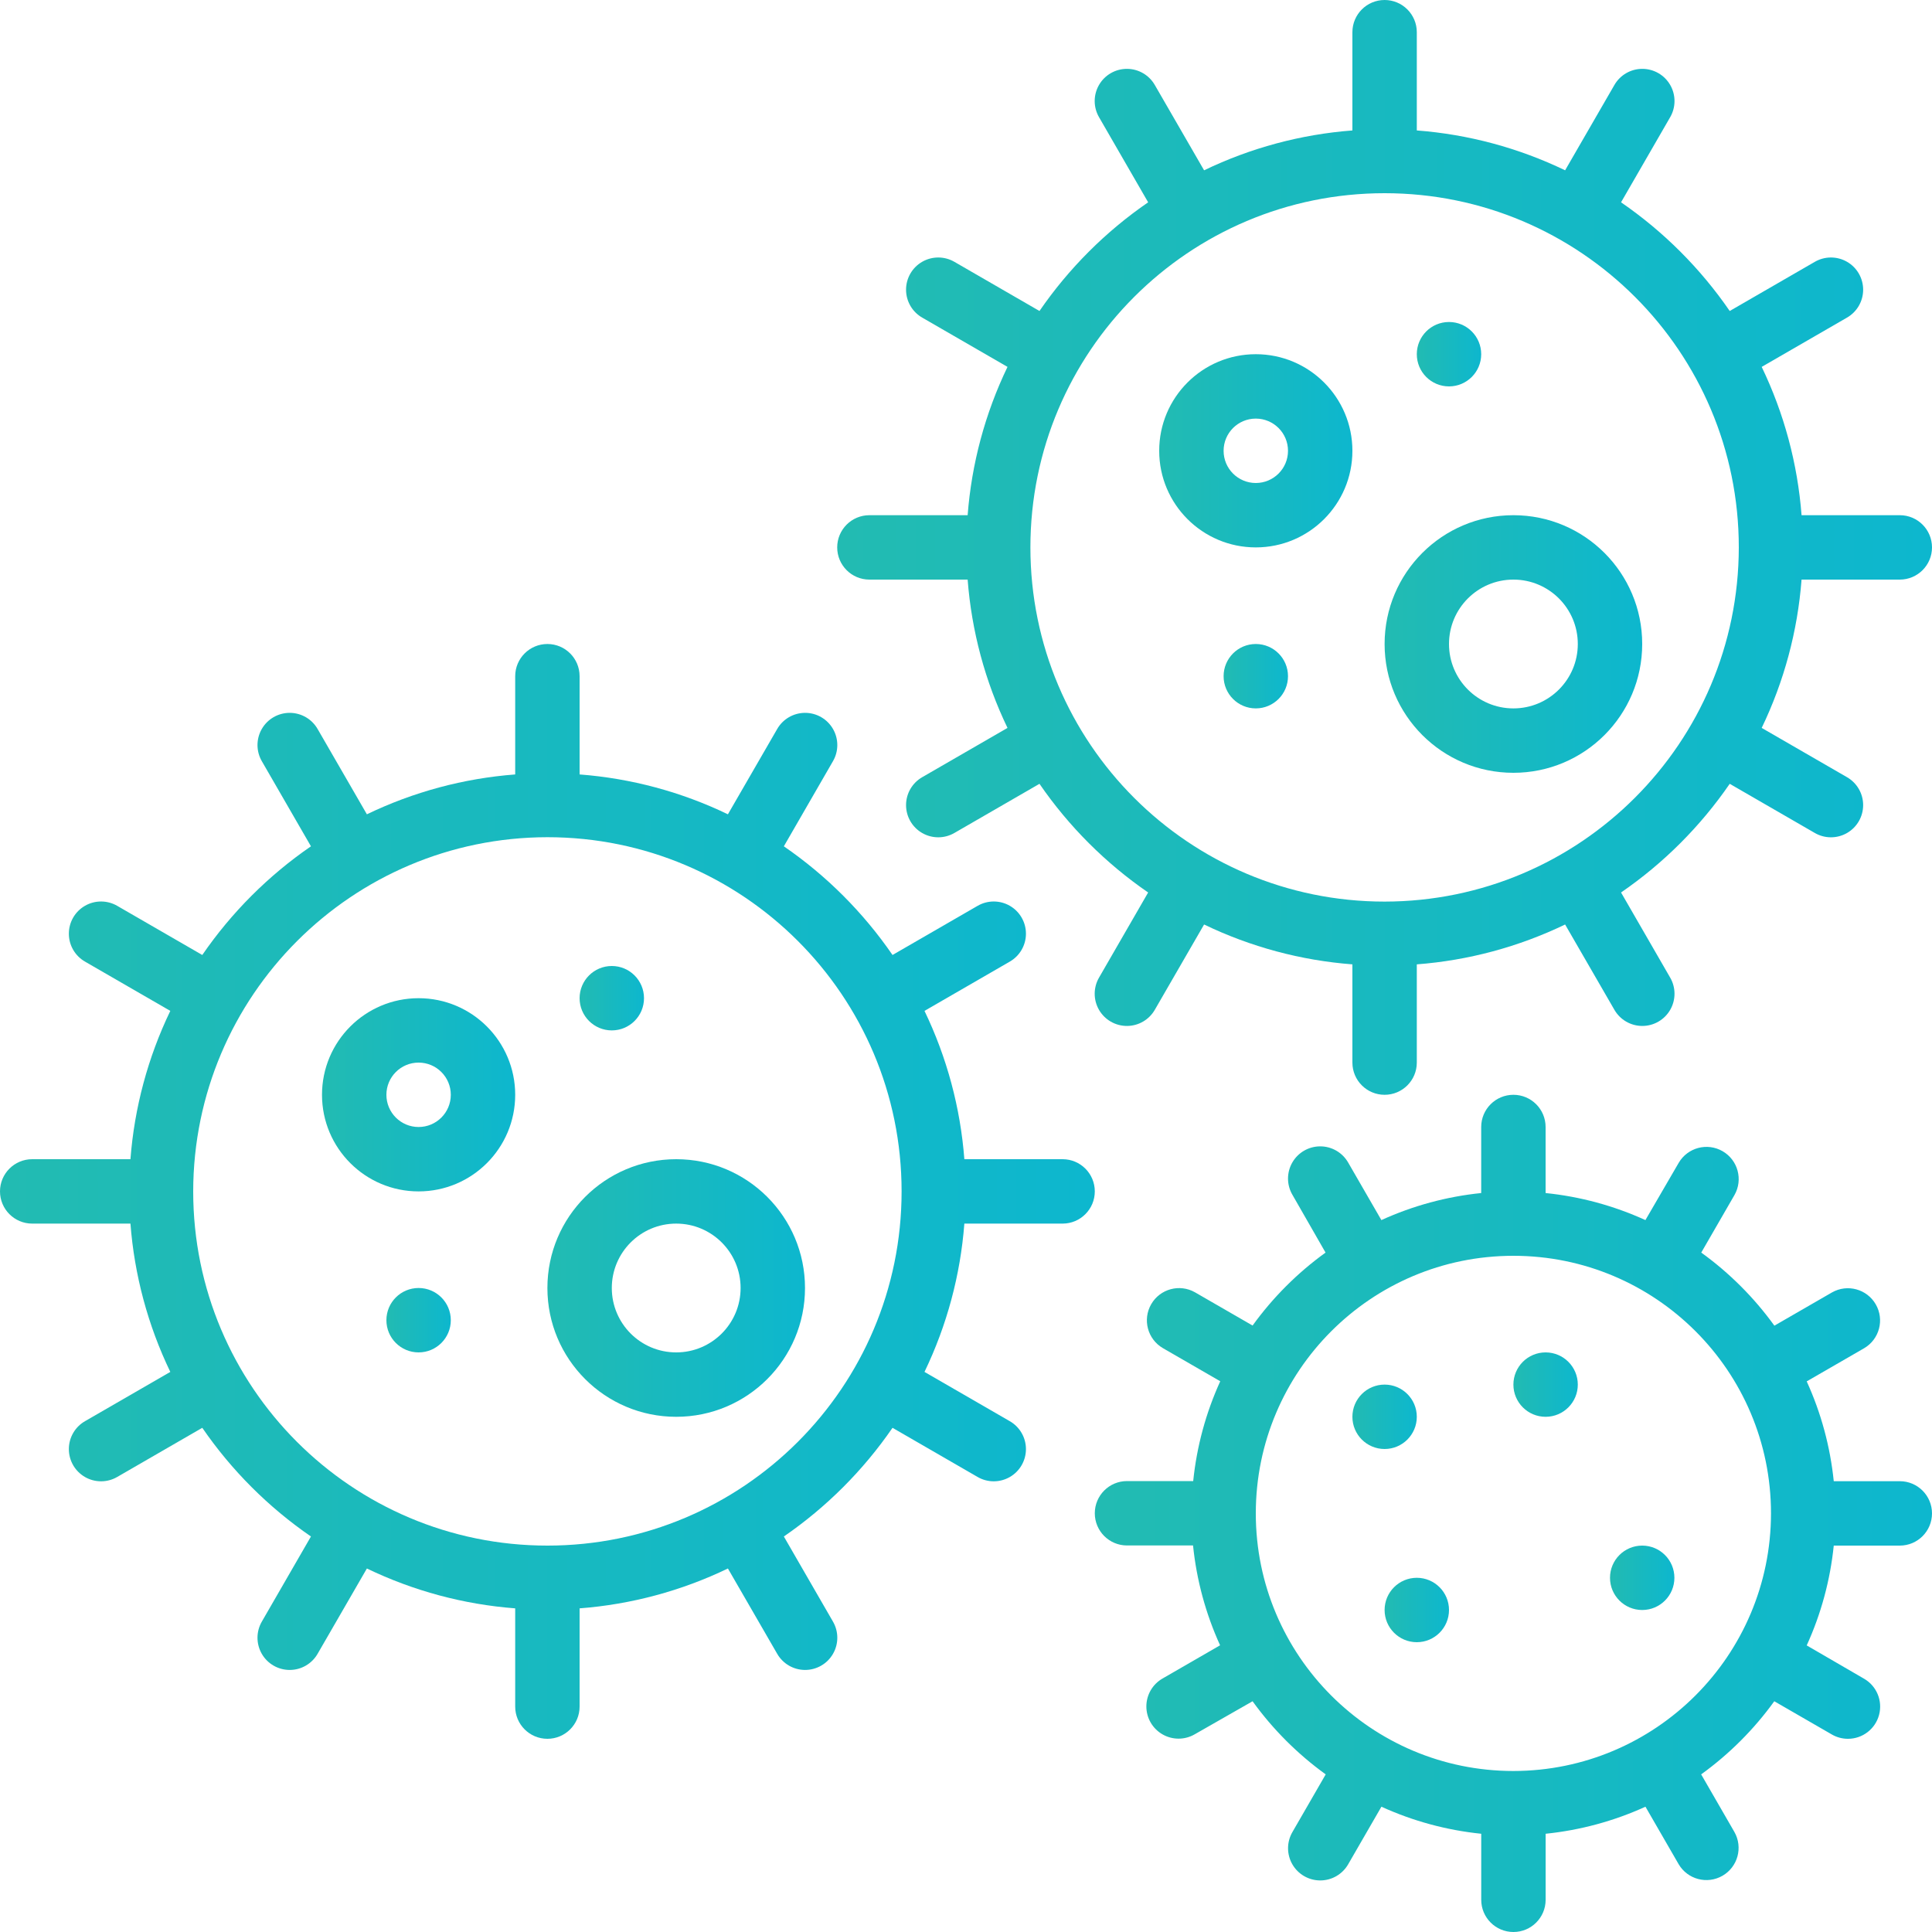
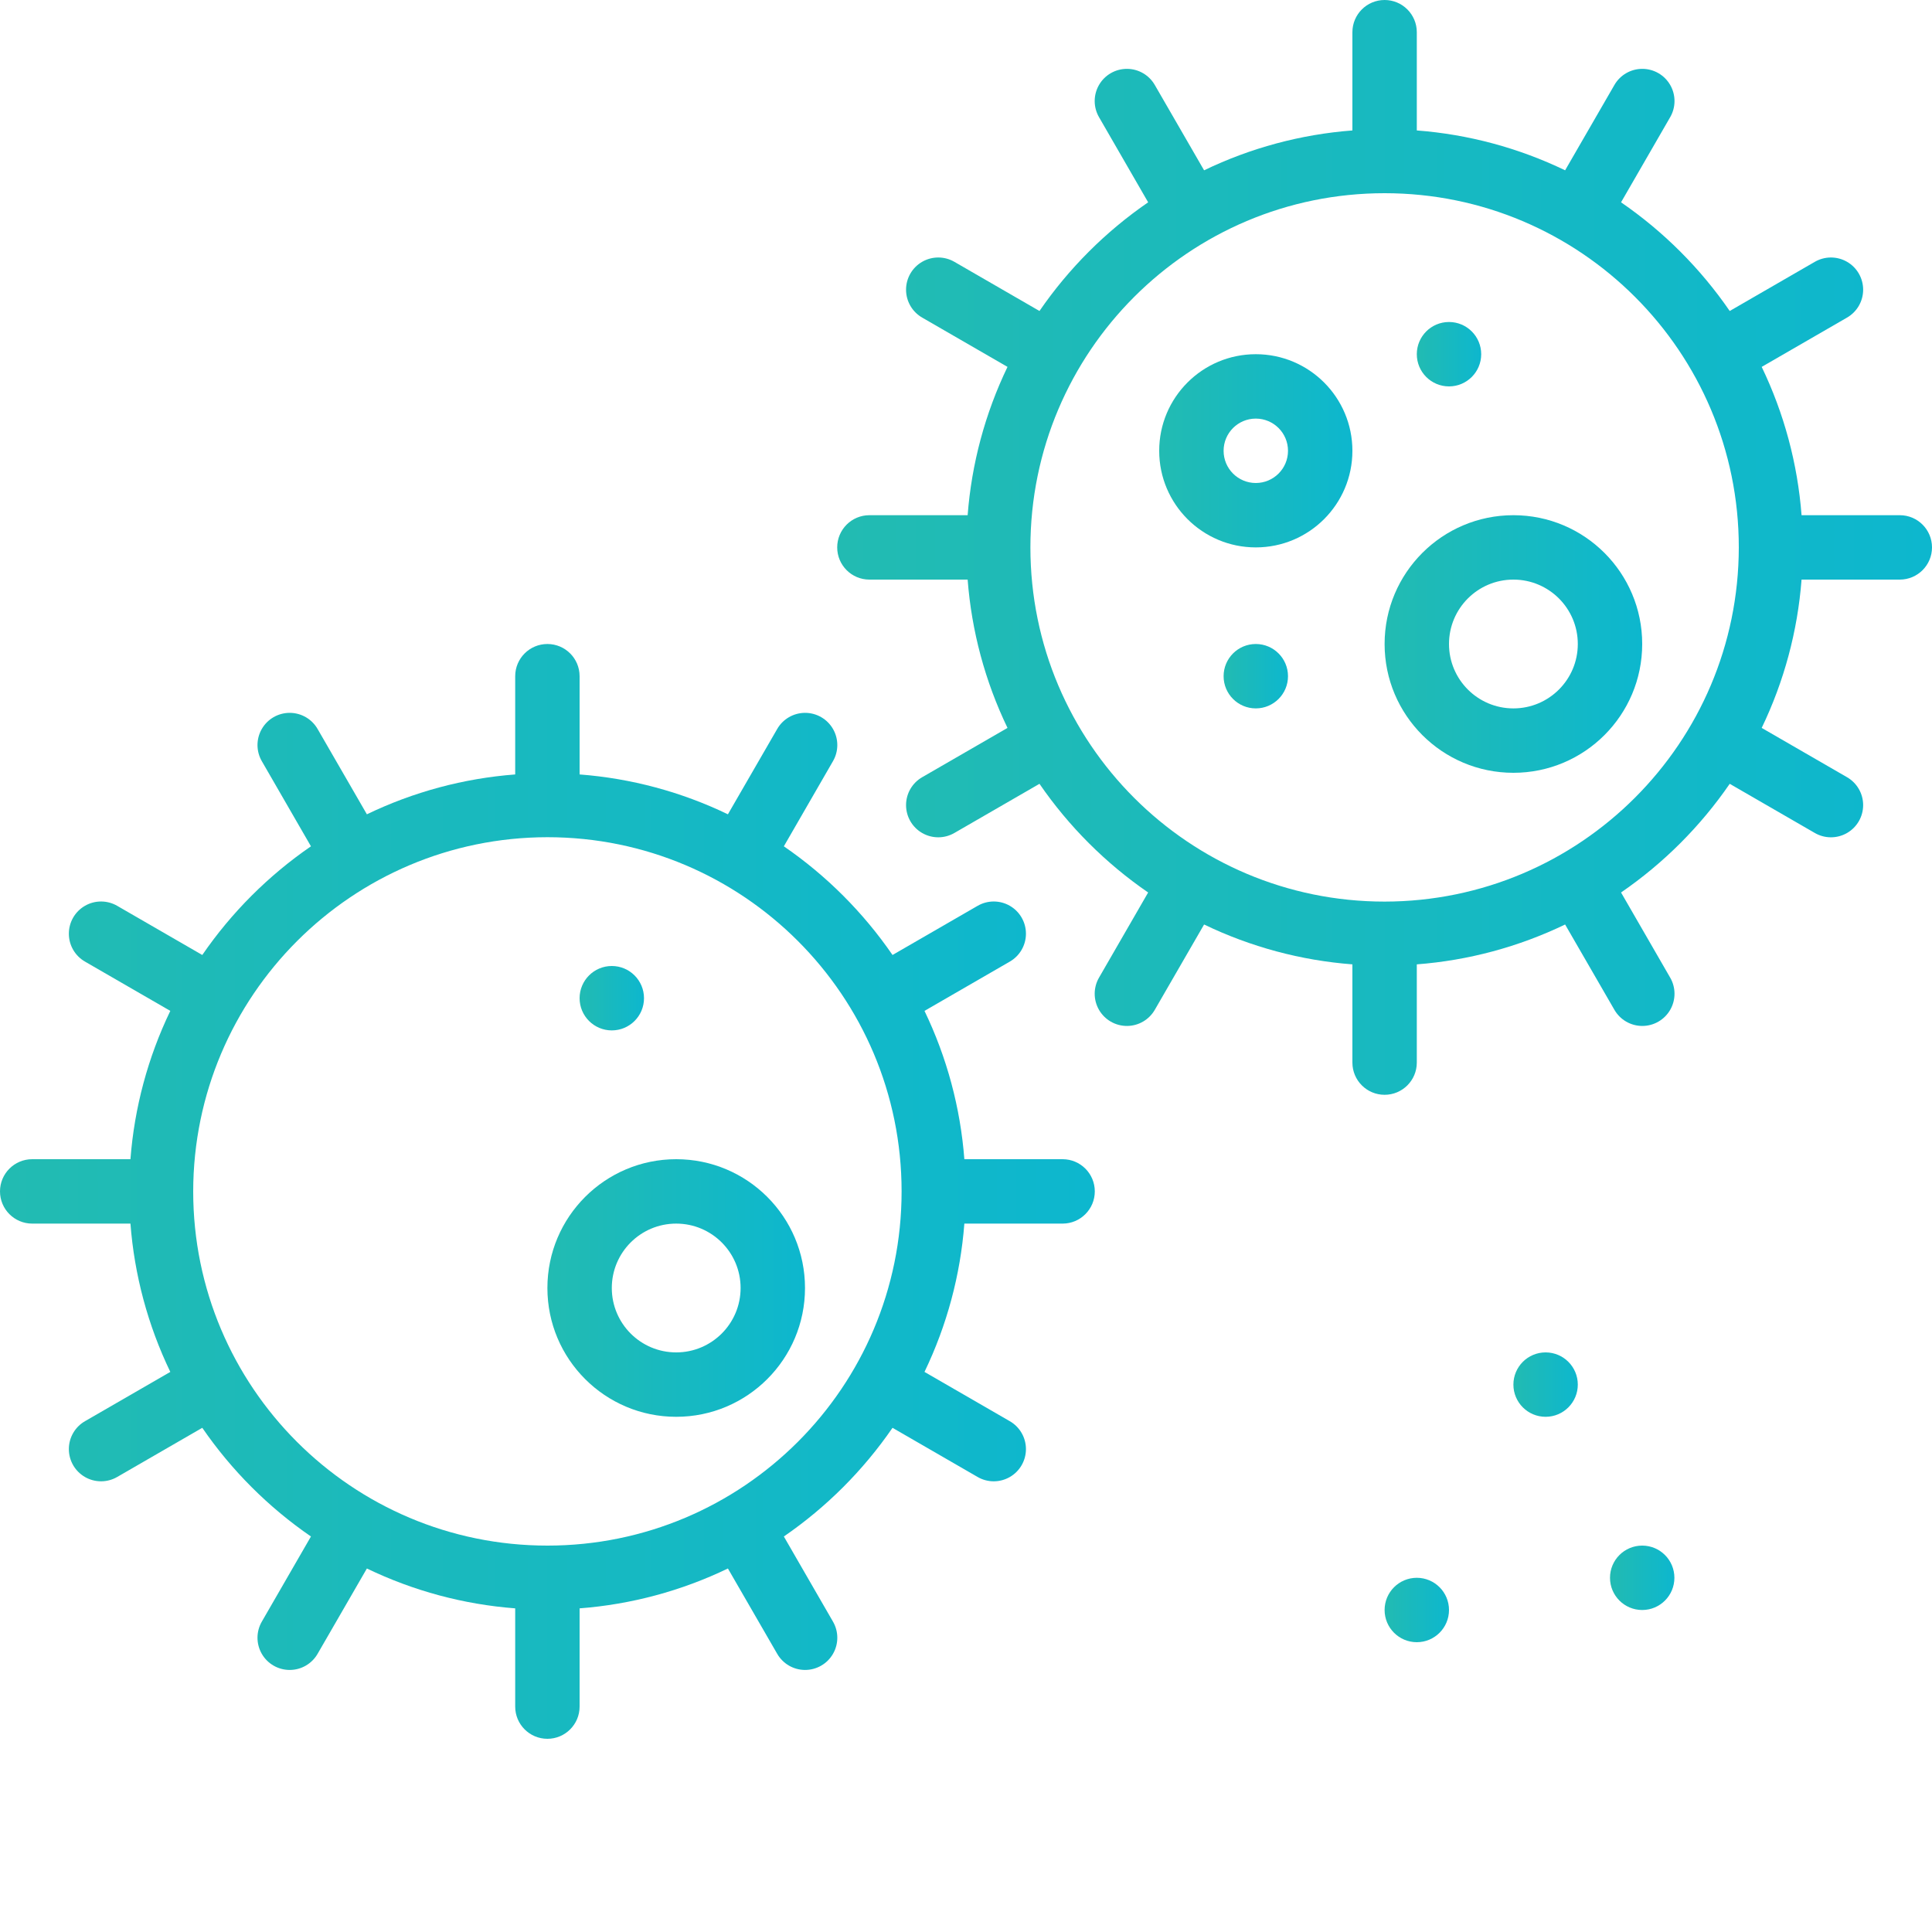
<svg xmlns="http://www.w3.org/2000/svg" width="512" height="512" viewBox="0 0 512 512" fill="none">
  <g clip-path="url(#clip0)">
    <path d="M503.467 136.533H477.432C476.387 122.888 472.804 109.559 466.867 97.229L489.438 84.19C492.1 82.676 493.747 79.853 493.754 76.79C493.76 73.728 492.126 70.897 489.47 69.372C486.815 67.847 483.546 67.862 480.905 69.41L458.394 82.415C450.637 71.134 440.875 61.372 429.594 53.615L442.59 31.096C444.139 28.454 444.153 25.185 442.628 22.53C441.103 19.874 438.272 18.24 435.21 18.247C432.147 18.253 429.324 19.9 427.81 22.562L414.771 45.133C402.443 39.192 389.112 35.609 375.467 34.569V8.533C375.467 3.821 371.646 0 366.933 0C362.221 0 358.4 3.821 358.4 8.533V34.569C344.754 35.609 331.424 39.192 319.096 45.133L306.057 22.562C304.543 19.9 301.719 18.253 298.657 18.247C295.595 18.24 292.764 19.874 291.239 22.53C289.714 25.185 289.728 28.454 291.277 31.096L304.273 53.615C292.992 61.372 283.23 71.134 275.473 82.415L252.962 69.41C250.32 67.862 247.052 67.847 244.396 69.372C241.741 70.897 240.106 73.728 240.113 76.79C240.12 79.853 241.767 82.676 244.429 84.19L266.999 97.229C261.062 109.559 257.479 122.888 256.435 136.533H230.4C225.687 136.533 221.867 140.354 221.867 145.067C221.867 149.78 225.687 153.6 230.4 153.6H256.435C257.479 167.245 261.062 180.575 266.999 192.905L244.429 205.943C241.767 207.457 240.12 210.281 240.113 213.343C240.106 216.405 241.741 219.236 244.396 220.761C247.052 222.286 250.32 222.272 252.962 220.723L275.473 207.718C283.23 219 292.992 228.761 304.273 236.518L291.277 259.038C289.728 261.68 289.714 264.948 291.239 267.604C292.764 270.259 295.595 271.894 298.657 271.887C301.719 271.88 304.543 270.233 306.057 267.571L319.096 245.001C331.424 250.942 344.754 254.525 358.4 255.565V281.6C358.4 286.313 362.221 290.133 366.933 290.133C371.646 290.133 375.467 286.313 375.467 281.6V255.565C389.112 254.525 402.443 250.942 414.771 245.001L427.81 267.571C429.324 270.233 432.147 271.88 435.21 271.887C438.272 271.894 441.103 270.259 442.628 267.604C444.153 264.948 444.139 261.68 442.59 259.038L429.594 236.518C440.875 228.761 450.637 219 458.394 207.718L480.905 220.723C483.546 222.272 486.815 222.286 489.47 220.761C492.126 219.236 493.76 216.405 493.754 213.343C493.747 210.281 492.1 207.457 489.438 205.943L466.867 192.905C472.804 180.575 476.387 167.245 477.432 153.6H503.467C508.18 153.6 512 149.78 512 145.067C512 140.354 508.18 136.533 503.467 136.533ZM366.933 238.933C315.092 238.933 273.067 196.908 273.067 145.067C273.067 93.225 315.092 51.2 366.933 51.2C418.775 51.2 460.8 93.225 460.8 145.067C460.739 196.882 418.749 238.872 366.933 238.933Z" fill="url(#paint0_linear)" />
    <path d="M332.8 93.867C318.662 93.867 307.2 105.328 307.2 119.467C307.2 133.605 318.662 145.067 332.8 145.067C346.939 145.067 358.4 133.605 358.4 119.467C358.4 105.328 346.939 93.867 332.8 93.867ZM332.8 128C328.087 128 324.267 124.18 324.267 119.467C324.267 114.754 328.087 110.933 332.8 110.933C337.513 110.933 341.334 114.754 341.334 119.467C341.334 124.18 337.513 128 332.8 128Z" fill="url(#paint1_linear)" />
    <path d="M401.067 136.533C382.216 136.533 366.934 151.815 366.934 170.667C366.934 189.518 382.216 204.8 401.067 204.8C419.918 204.8 435.2 189.518 435.2 170.667C435.2 151.815 419.918 136.533 401.067 136.533ZM401.067 187.733C391.641 187.733 384 180.092 384 170.667C384 161.241 391.641 153.6 401.067 153.6C410.493 153.6 418.134 161.241 418.134 170.667C418.134 180.092 410.493 187.733 401.067 187.733Z" fill="url(#paint2_linear)" />
    <path d="M384 102.4C388.713 102.4 392.533 98.579 392.533 93.867C392.533 89.154 388.713 85.333 384 85.333C379.287 85.333 375.467 89.154 375.467 93.867C375.467 98.579 379.287 102.4 384 102.4Z" fill="url(#paint3_linear)" />
    <path d="M332.8 187.733C337.513 187.733 341.333 183.913 341.333 179.2C341.333 174.487 337.513 170.667 332.8 170.667C328.087 170.667 324.267 174.487 324.267 179.2C324.267 183.913 328.087 187.733 332.8 187.733Z" fill="url(#paint4_linear)" />
    <path d="M8.533 324.267H34.569C35.613 337.912 39.196 351.241 45.133 363.571L22.562 376.61C19.9 378.124 18.253 380.947 18.247 384.01C18.24 387.072 19.874 389.903 22.53 391.428C25.185 392.953 28.454 392.939 31.096 391.39L53.606 378.385C61.363 389.666 71.125 399.428 82.406 407.185L69.41 429.704C67.862 432.346 67.847 435.615 69.372 438.27C70.897 440.926 73.728 442.56 76.79 442.554C79.853 442.547 82.676 440.9 84.19 438.238L97.229 415.667C109.557 421.608 122.888 425.191 136.533 426.231V452.267C136.533 456.979 140.354 460.8 145.067 460.8C149.78 460.8 153.6 456.979 153.6 452.267V426.231C167.246 425.191 180.576 421.608 192.905 415.667L205.943 438.238C207.457 440.9 210.281 442.547 213.343 442.554C216.405 442.56 219.236 440.926 220.761 438.27C222.286 435.615 222.272 432.346 220.723 429.704L207.727 407.185C219.008 399.428 228.77 389.666 236.527 378.385L259.038 391.39C261.68 392.939 264.948 392.953 267.604 391.428C270.259 389.903 271.894 387.072 271.887 384.01C271.88 380.947 270.233 378.124 267.571 376.61L245.001 363.571C250.938 351.241 254.521 337.912 255.565 324.267H281.6C286.313 324.267 290.133 320.446 290.133 315.733C290.133 311.02 286.313 307.2 281.6 307.2H255.565C254.521 293.555 250.938 280.225 245.001 267.895L267.571 254.856C270.233 253.343 271.88 250.519 271.887 247.457C271.894 244.395 270.259 241.564 267.604 240.039C264.948 238.514 261.68 238.528 259.038 240.077L236.527 253.082C228.77 241.8 219.008 232.039 207.727 224.282L220.723 201.762C222.272 199.12 222.286 195.851 220.761 193.196C219.236 190.541 216.405 188.906 213.343 188.913C210.281 188.92 207.457 190.567 205.943 193.229L192.905 215.799C180.576 209.858 167.246 206.275 153.6 205.235V179.2C153.6 174.487 149.78 170.667 145.067 170.667C140.354 170.667 136.533 174.487 136.533 179.2V205.235C122.888 206.275 109.557 209.858 97.229 215.799L84.19 193.229C82.676 190.567 79.853 188.92 76.79 188.913C73.728 188.906 70.897 190.541 69.372 193.196C67.847 195.851 67.862 199.12 69.41 201.762L82.406 224.282C71.125 232.039 61.363 241.8 53.606 253.082L31.096 240.077C28.454 238.528 25.185 238.514 22.53 240.039C19.874 241.564 18.24 244.395 18.247 247.457C18.253 250.519 19.9 253.343 22.562 254.856L45.133 267.895C39.196 280.225 35.613 293.555 34.569 307.2H8.533C3.821 307.2 0 311.02 0 315.733C0 320.446 3.821 324.267 8.533 324.267V324.267ZM145.067 221.867C196.908 221.867 238.933 263.892 238.933 315.733C238.933 367.574 196.908 409.6 145.067 409.6C93.225 409.6 51.2 367.574 51.2 315.733C51.261 263.918 93.251 221.928 145.067 221.867Z" fill="url(#paint5_linear)" />
-     <path d="M110.933 315.733C125.072 315.733 136.533 304.272 136.533 290.133C136.533 275.995 125.072 264.533 110.933 264.533C96.795 264.533 85.334 275.995 85.334 290.133C85.334 304.272 96.795 315.733 110.933 315.733ZM110.933 281.6C115.646 281.6 119.467 285.42 119.467 290.133C119.467 294.846 115.646 298.667 110.933 298.667C106.221 298.667 102.4 294.846 102.4 290.133C102.4 285.42 106.221 281.6 110.933 281.6Z" fill="url(#paint6_linear)" />
    <path d="M179.2 375.467C198.052 375.467 213.334 360.185 213.334 341.333C213.334 322.482 198.052 307.2 179.2 307.2C160.349 307.2 145.067 322.482 145.067 341.333C145.067 360.185 160.349 375.467 179.2 375.467ZM179.2 324.267C188.626 324.267 196.267 331.908 196.267 341.333C196.267 350.759 188.626 358.4 179.2 358.4C169.775 358.4 162.134 350.759 162.134 341.333C162.134 331.908 169.775 324.267 179.2 324.267Z" fill="url(#paint7_linear)" />
    <path d="M162.133 273.067C166.846 273.067 170.667 269.246 170.667 264.533C170.667 259.821 166.846 256 162.133 256C157.421 256 153.6 259.821 153.6 264.533C153.6 269.246 157.421 273.067 162.133 273.067Z" fill="url(#paint8_linear)" />
-     <path d="M110.933 358.4C115.646 358.4 119.467 354.58 119.467 349.867C119.467 345.154 115.646 341.333 110.933 341.333C106.22 341.333 102.4 345.154 102.4 349.867C102.4 354.58 106.22 358.4 110.933 358.4Z" fill="url(#paint9_linear)" />
-     <path d="M503.467 409.6C508.179 409.6 512 405.779 512 401.067C512 396.354 508.179 392.533 503.467 392.533H485.965C485.031 383.384 482.61 374.449 478.797 366.08L494.02 357.291C498.067 354.918 499.44 349.725 497.095 345.662C494.749 341.6 489.565 340.192 485.487 342.511L470.229 351.317C464.847 343.865 458.304 337.325 450.85 331.947L459.657 316.689C461.975 312.611 460.567 307.427 456.505 305.081C452.443 302.736 447.249 304.109 444.877 308.156L436.053 323.336C427.684 319.523 418.749 317.102 409.6 316.168V298.667C409.6 293.954 405.779 290.133 401.067 290.133C396.354 290.133 392.533 293.954 392.533 298.667V316.168C383.384 317.102 374.449 319.523 366.08 323.336L357.291 308.113C355.777 305.451 352.953 303.804 349.891 303.797C346.829 303.791 343.998 305.425 342.473 308.08C340.948 310.736 340.962 314.005 342.511 316.646L351.283 331.947C343.847 337.319 337.319 343.847 331.947 351.283L316.689 342.477C312.611 340.158 307.427 341.566 305.081 345.628C302.736 349.69 304.109 354.884 308.156 357.257L323.379 366.046C319.566 374.415 317.145 383.35 316.211 392.499H298.667C293.954 392.499 290.133 396.32 290.133 401.032C290.133 405.745 293.954 409.566 298.667 409.566H316.168C317.102 418.715 319.523 427.65 323.336 436.019L308.113 444.809C305.451 446.322 303.804 449.146 303.797 452.208C303.791 455.27 305.425 458.101 308.08 459.626C310.736 461.151 314.005 461.137 316.646 459.588L331.947 450.85C337.328 458.305 343.871 464.848 351.326 470.229L342.519 485.487C340.971 488.129 340.956 491.398 342.481 494.053C344.007 496.708 346.838 498.343 349.9 498.336C352.962 498.329 355.786 496.682 357.299 494.02L366.089 478.797C374.457 482.61 383.393 485.031 392.542 485.965V503.467C392.542 508.179 396.362 512 401.075 512C405.788 512 409.609 508.179 409.609 503.467V485.965C418.758 485.031 427.693 482.61 436.062 478.797L444.851 494.02C447.223 498.067 452.417 499.44 456.48 497.095C460.542 494.749 461.949 489.565 459.631 485.487L450.825 470.229C458.279 464.848 464.822 458.305 470.204 450.85L485.461 459.657C486.757 460.409 488.23 460.803 489.728 460.8C493.59 460.8 496.971 458.206 497.97 454.475C498.97 450.745 497.339 446.808 493.995 444.877L478.797 436.053C482.61 427.684 485.031 418.749 485.965 409.6H503.467ZM401.067 469.333C363.364 469.333 332.8 438.769 332.8 401.067C332.8 363.364 363.364 332.8 401.067 332.8C438.769 332.8 469.333 363.364 469.333 401.067C469.291 438.752 438.752 469.291 401.067 469.333Z" fill="url(#paint10_linear)" />
    <path d="M409.6 375.467C414.313 375.467 418.134 371.646 418.134 366.933C418.134 362.221 414.313 358.4 409.6 358.4C404.887 358.4 401.067 362.221 401.067 366.933C401.067 371.646 404.887 375.467 409.6 375.467Z" fill="url(#paint11_linear)" />
-     <path d="M366.933 384C371.646 384 375.467 380.18 375.467 375.467C375.467 370.754 371.646 366.933 366.933 366.933C362.22 366.933 358.4 370.754 358.4 375.467C358.4 380.18 362.22 384 366.933 384Z" fill="url(#paint12_linear)" />
    <path d="M435.2 426.667C439.913 426.667 443.733 422.846 443.733 418.133C443.733 413.42 439.913 409.6 435.2 409.6C430.487 409.6 426.667 413.42 426.667 418.133C426.667 422.846 430.487 426.667 435.2 426.667Z" fill="url(#paint13_linear)" />
    <path d="M375.467 435.2C380.18 435.2 384 431.379 384 426.667C384 421.954 380.18 418.133 375.467 418.133C370.754 418.133 366.934 421.954 366.934 426.667C366.934 431.379 370.754 435.2 375.467 435.2Z" fill="url(#paint14_linear)" />
  </g>
  <defs>
    <linearGradient id="paint0_linear" x1="512" y1="145.067" x2="221.867" y2="145.067" gradientUnits="userSpaceOnUse">
      <stop stop-color="#0DB7CE" />
      <stop offset="1" stop-color="#22BBB2" />
    </linearGradient>
    <linearGradient id="paint1_linear" x1="358.4" y1="119.467" x2="307.2" y2="119.467" gradientUnits="userSpaceOnUse">
      <stop stop-color="#0DB7CE" />
      <stop offset="1" stop-color="#22BBB2" />
    </linearGradient>
    <linearGradient id="paint2_linear" x1="435.2" y1="170.667" x2="366.934" y2="170.667" gradientUnits="userSpaceOnUse">
      <stop stop-color="#0DB7CE" />
      <stop offset="1" stop-color="#22BBB2" />
    </linearGradient>
    <linearGradient id="paint3_linear" x1="392.533" y1="93.867" x2="375.467" y2="93.867" gradientUnits="userSpaceOnUse">
      <stop stop-color="#0DB7CE" />
      <stop offset="1" stop-color="#22BBB2" />
    </linearGradient>
    <linearGradient id="paint4_linear" x1="341.333" y1="179.2" x2="324.267" y2="179.2" gradientUnits="userSpaceOnUse">
      <stop stop-color="#0DB7CE" />
      <stop offset="1" stop-color="#22BBB2" />
    </linearGradient>
    <linearGradient id="paint5_linear" x1="290.133" y1="315.733" x2="-5.42818e-06" y2="315.733" gradientUnits="userSpaceOnUse">
      <stop stop-color="#0DB7CE" />
      <stop offset="1" stop-color="#22BBB2" />
    </linearGradient>
    <linearGradient id="paint6_linear" x1="136.533" y1="290.133" x2="85.334" y2="290.133" gradientUnits="userSpaceOnUse">
      <stop stop-color="#0DB7CE" />
      <stop offset="1" stop-color="#22BBB2" />
    </linearGradient>
    <linearGradient id="paint7_linear" x1="213.334" y1="341.333" x2="145.067" y2="341.333" gradientUnits="userSpaceOnUse">
      <stop stop-color="#0DB7CE" />
      <stop offset="1" stop-color="#22BBB2" />
    </linearGradient>
    <linearGradient id="paint8_linear" x1="170.667" y1="264.533" x2="153.6" y2="264.533" gradientUnits="userSpaceOnUse">
      <stop stop-color="#0DB7CE" />
      <stop offset="1" stop-color="#22BBB2" />
    </linearGradient>
    <linearGradient id="paint9_linear" x1="119.467" y1="349.867" x2="102.4" y2="349.867" gradientUnits="userSpaceOnUse">
      <stop stop-color="#0DB7CE" />
      <stop offset="1" stop-color="#22BBB2" />
    </linearGradient>
    <linearGradient id="paint10_linear" x1="512" y1="401.067" x2="290.133" y2="401.067" gradientUnits="userSpaceOnUse">
      <stop stop-color="#0DB7CE" />
      <stop offset="1" stop-color="#22BBB2" />
    </linearGradient>
    <linearGradient id="paint11_linear" x1="418.134" y1="366.933" x2="401.067" y2="366.933" gradientUnits="userSpaceOnUse">
      <stop stop-color="#0DB7CE" />
      <stop offset="1" stop-color="#22BBB2" />
    </linearGradient>
    <linearGradient id="paint12_linear" x1="375.467" y1="375.467" x2="358.4" y2="375.467" gradientUnits="userSpaceOnUse">
      <stop stop-color="#0DB7CE" />
      <stop offset="1" stop-color="#22BBB2" />
    </linearGradient>
    <linearGradient id="paint13_linear" x1="443.733" y1="418.133" x2="426.667" y2="418.133" gradientUnits="userSpaceOnUse">
      <stop stop-color="#0DB7CE" />
      <stop offset="1" stop-color="#22BBB2" />
    </linearGradient>
    <linearGradient id="paint14_linear" x1="384" y1="426.667" x2="366.934" y2="426.667" gradientUnits="userSpaceOnUse">
      <stop stop-color="#0DB7CE" />
      <stop offset="1" stop-color="#22BBB2" />
    </linearGradient>
    <clipPath id="clip0">
      <rect width="512" height="512" fill="white" />
    </clipPath>
  </defs>
</svg>